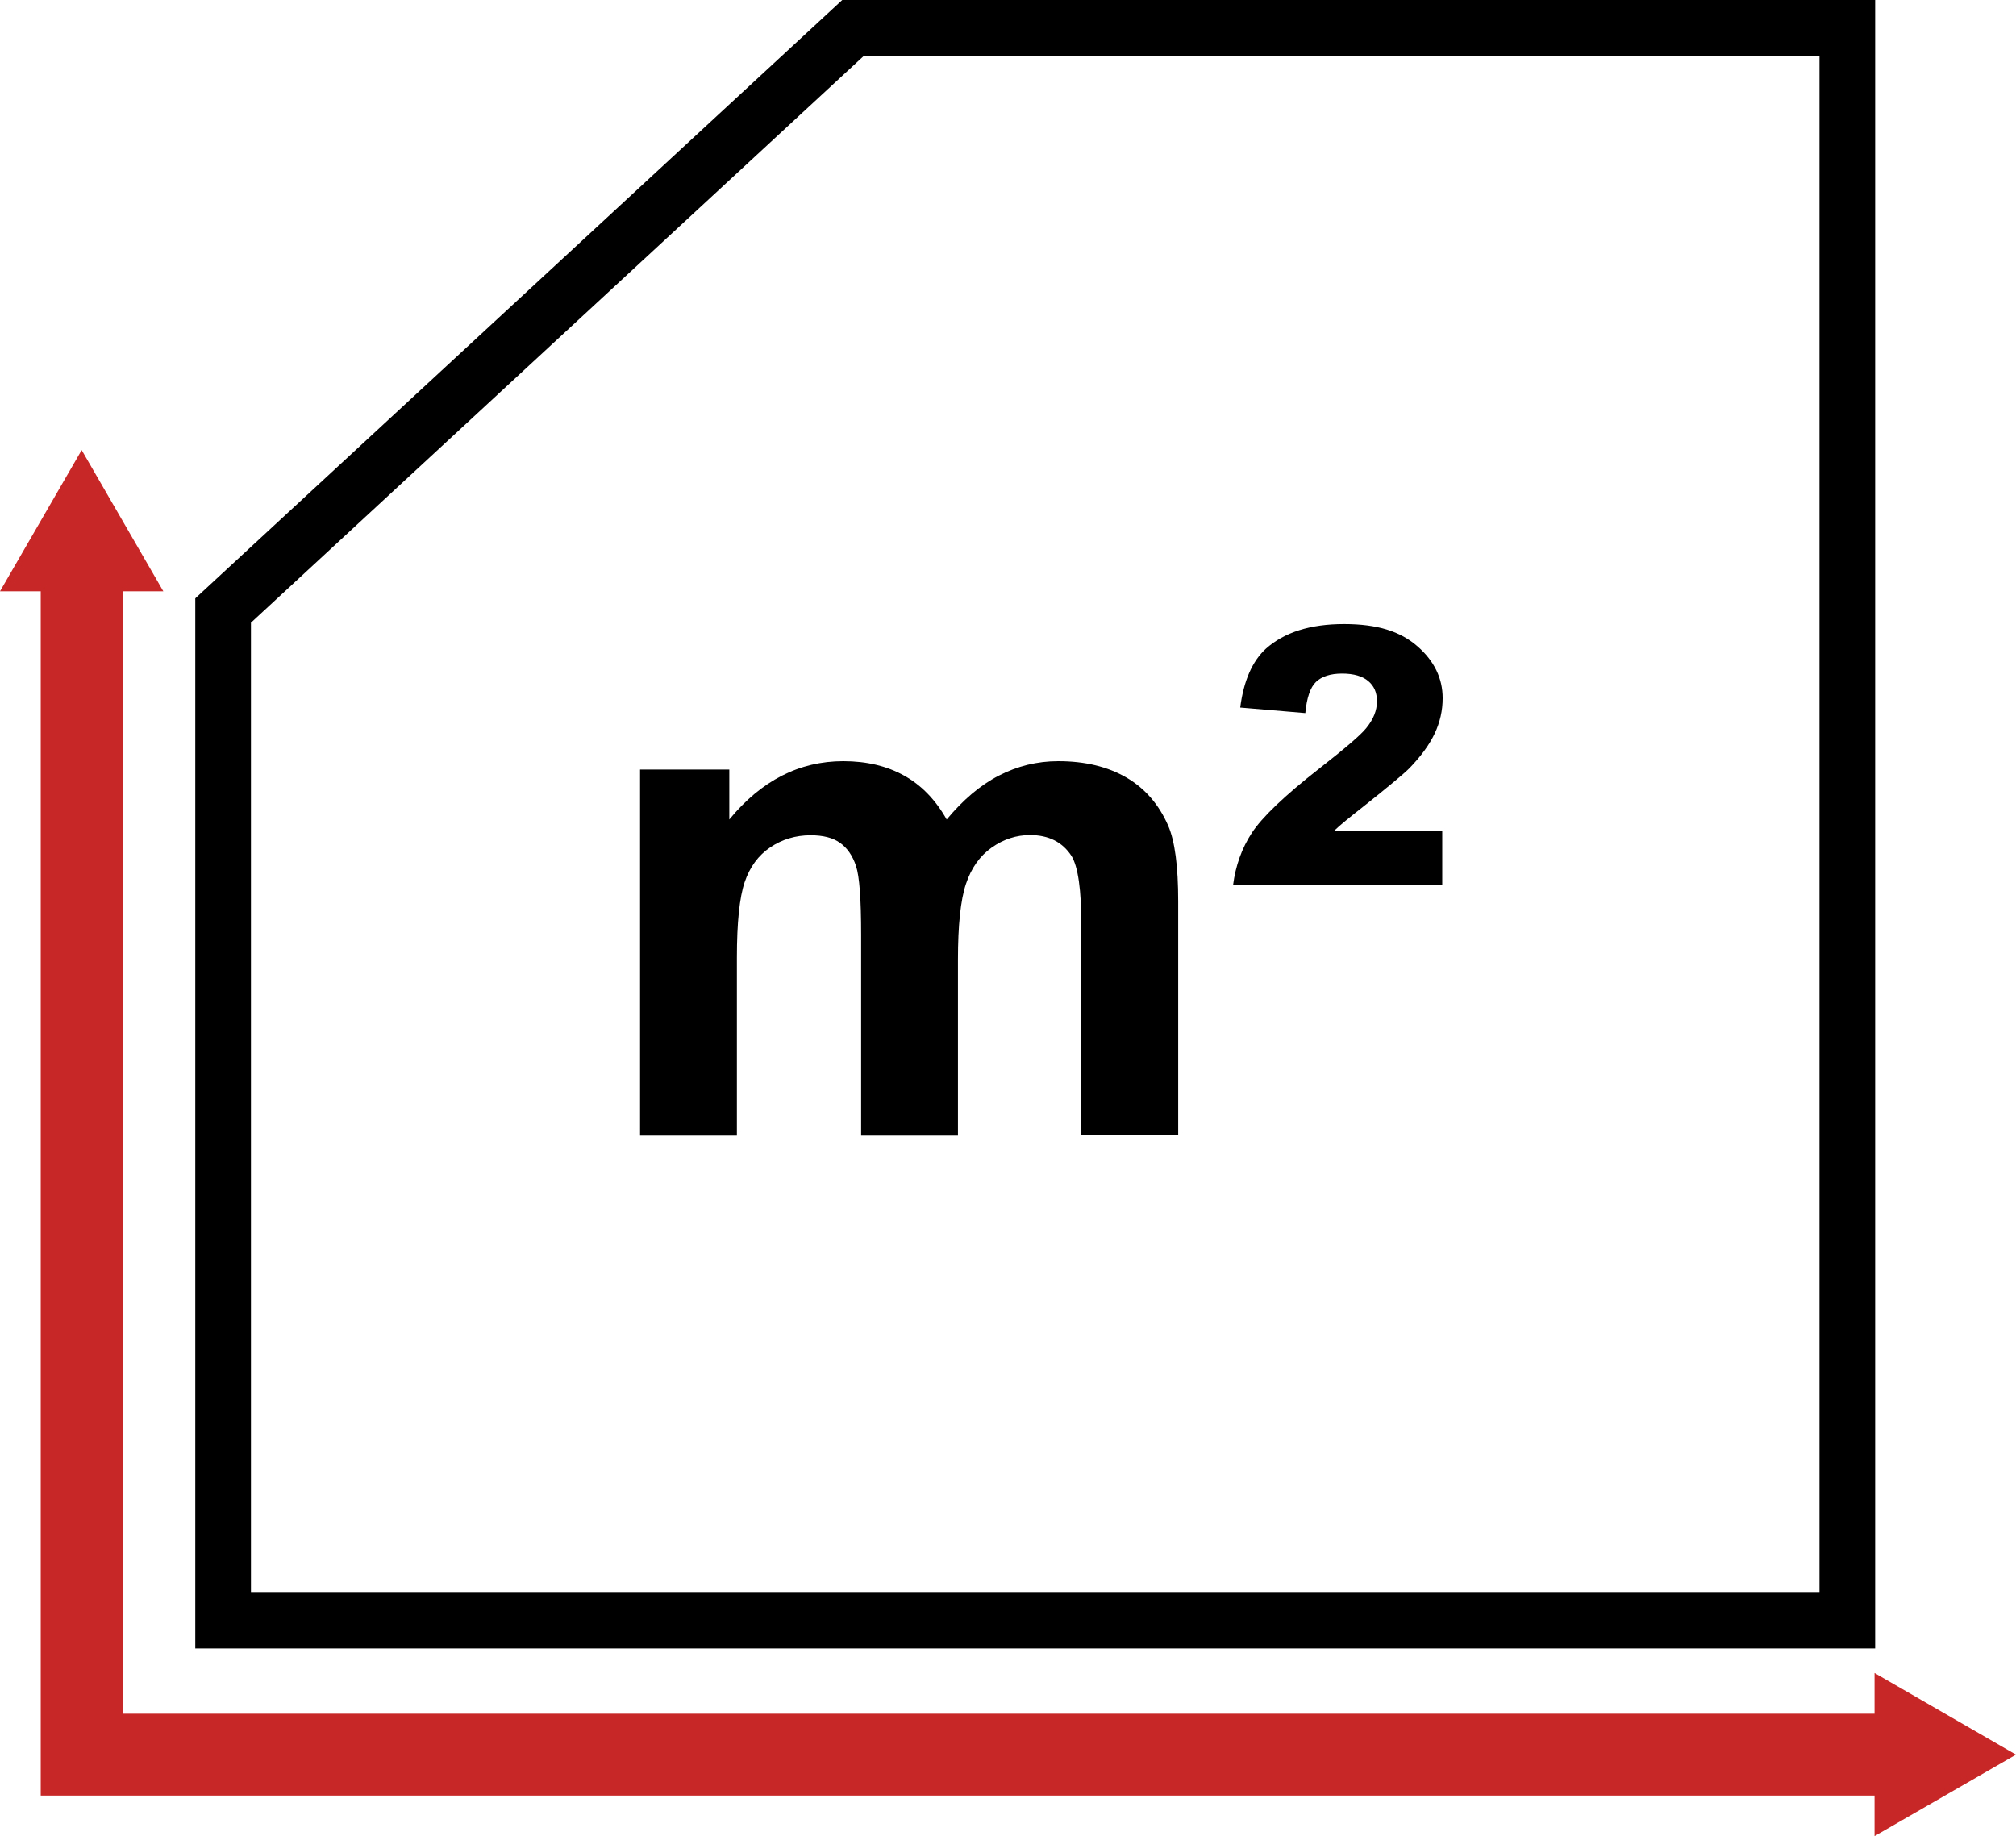
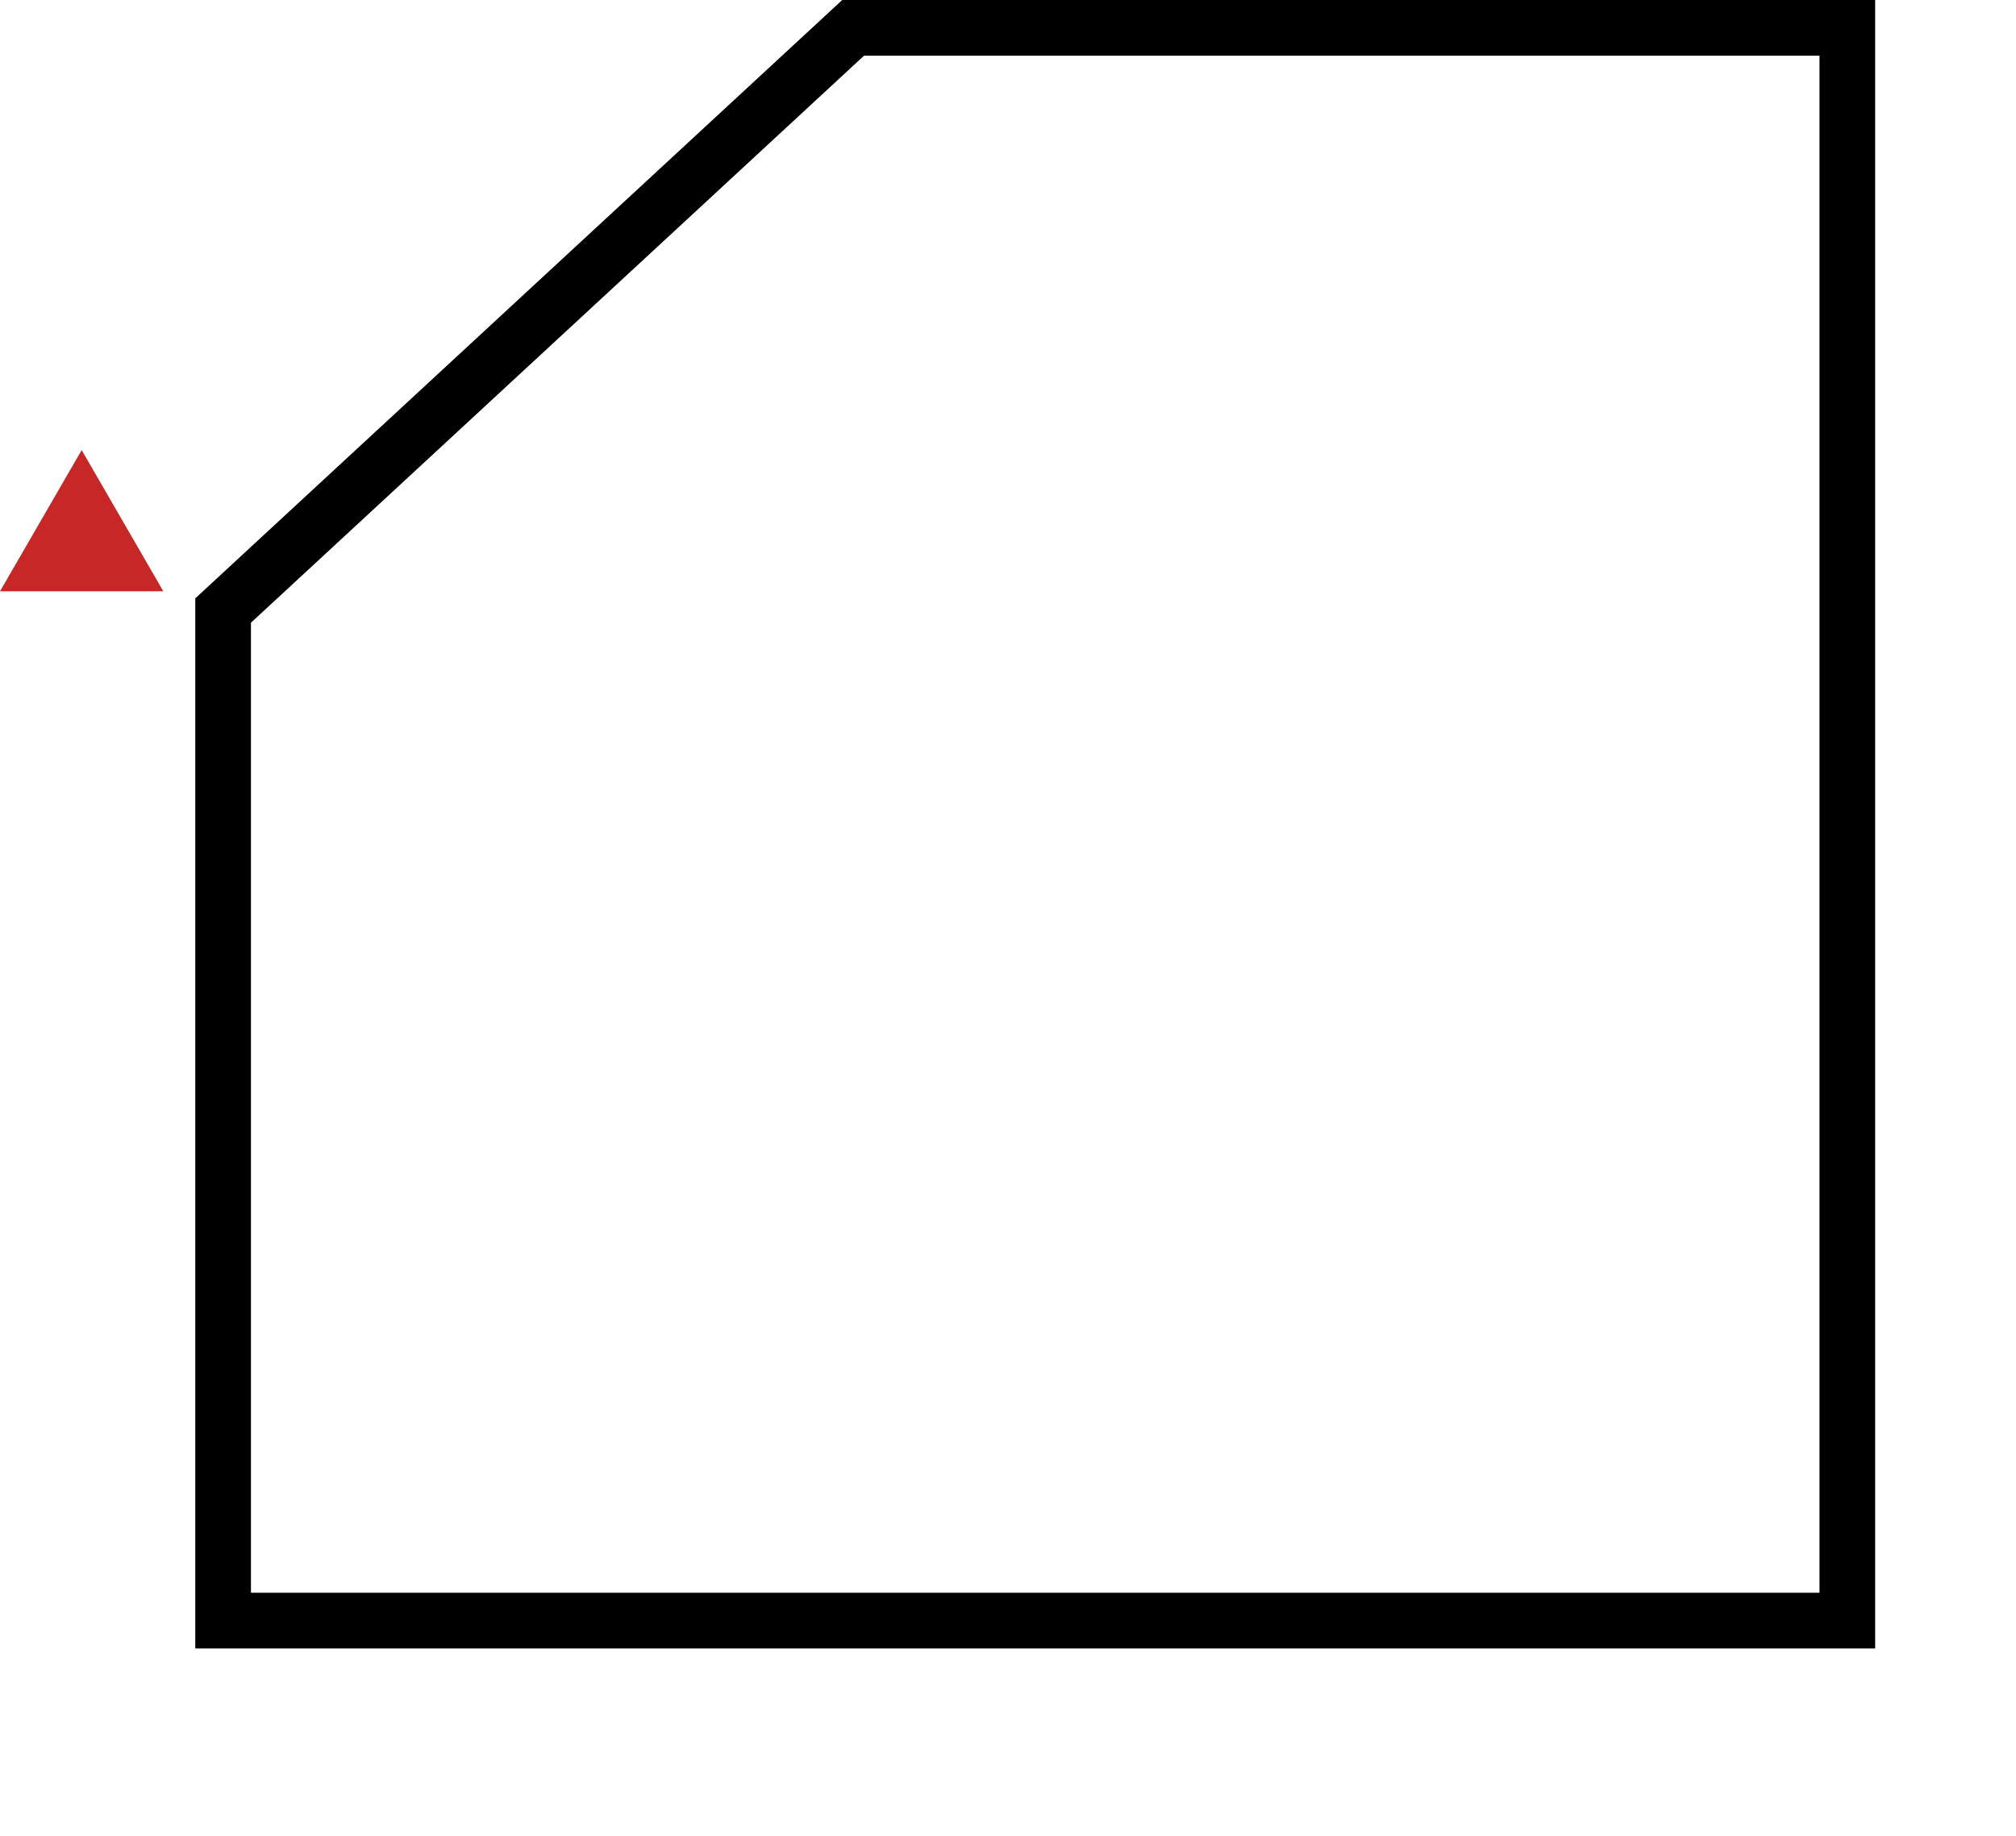
<svg xmlns="http://www.w3.org/2000/svg" id="Ebene_1" viewBox="0 0 98.49 89.71">
  <defs>
    <style>.cls-1{fill:#c82727;}.cls-2{stroke:#c82727;stroke-linecap:round;stroke-width:4px;}.cls-2,.cls-3{fill:none;stroke-miterlimit:10;}.cls-3{stroke:#000;stroke-width:2.72px;}</style>
  </defs>
  <polygon class="cls-3" points="10.9 29.83 10.9 79.18 90.25 79.18 90.25 29.83 90.25 1.36 41.68 1.36 10.9 29.83" />
-   <path d="M31.27,37.6h4.36v2.44c1.56-1.9,3.42-2.85,5.57-2.85,1.15,0,2.14.24,2.98.71s1.53,1.18,2.07,2.14c.79-.95,1.63-1.67,2.54-2.14s1.88-.71,2.91-.71c1.31,0,2.42.27,3.33.8s1.59,1.32,2.04,2.35c.33.76.49,2,.49,3.7v11.43h-4.73v-10.22c0-1.77-.16-2.92-.49-3.44-.44-.67-1.11-1.01-2.02-1.01-.66,0-1.29.2-1.87.61s-1,1-1.26,1.78-.39,2.01-.39,3.7v8.59h-4.73v-9.8c0-1.74-.08-2.86-.25-3.37s-.43-.88-.78-1.13-.83-.37-1.44-.37c-.73,0-1.39.2-1.97.59s-1,.96-1.25,1.7-.38,1.97-.38,3.69v8.69h-4.73v-17.88Z" />
-   <path d="M70.46,40.59v2.66h-10.22c.12-.95.43-1.81.92-2.56s1.58-1.8,3.28-3.13c1.28-1,2.05-1.66,2.31-1.99.35-.43.52-.86.52-1.3s-.14-.75-.42-.99-.71-.37-1.28-.37-1,.14-1.28.41-.45.78-.52,1.52l-3.18-.27c.17-1.31.59-2.27,1.26-2.88.9-.8,2.17-1.2,3.81-1.2s2.75.36,3.58,1.08,1.24,1.57,1.24,2.54c0,.61-.13,1.18-.39,1.73s-.67,1.11-1.23,1.69c-.29.29-1.05.92-2.27,1.89-.65.51-1.12.89-1.4,1.16h5.29Z" />
-   <polyline class="cls-2" points="3.99 27.73 3.99 85.73 92.75 85.73" />
  <polygon class="cls-1" points="0 28.89 3.99 21.99 7.98 28.89 0 28.89" />
-   <polygon class="cls-1" points="91.58 89.71 98.49 85.73 91.58 81.74 91.58 89.71" />
</svg>